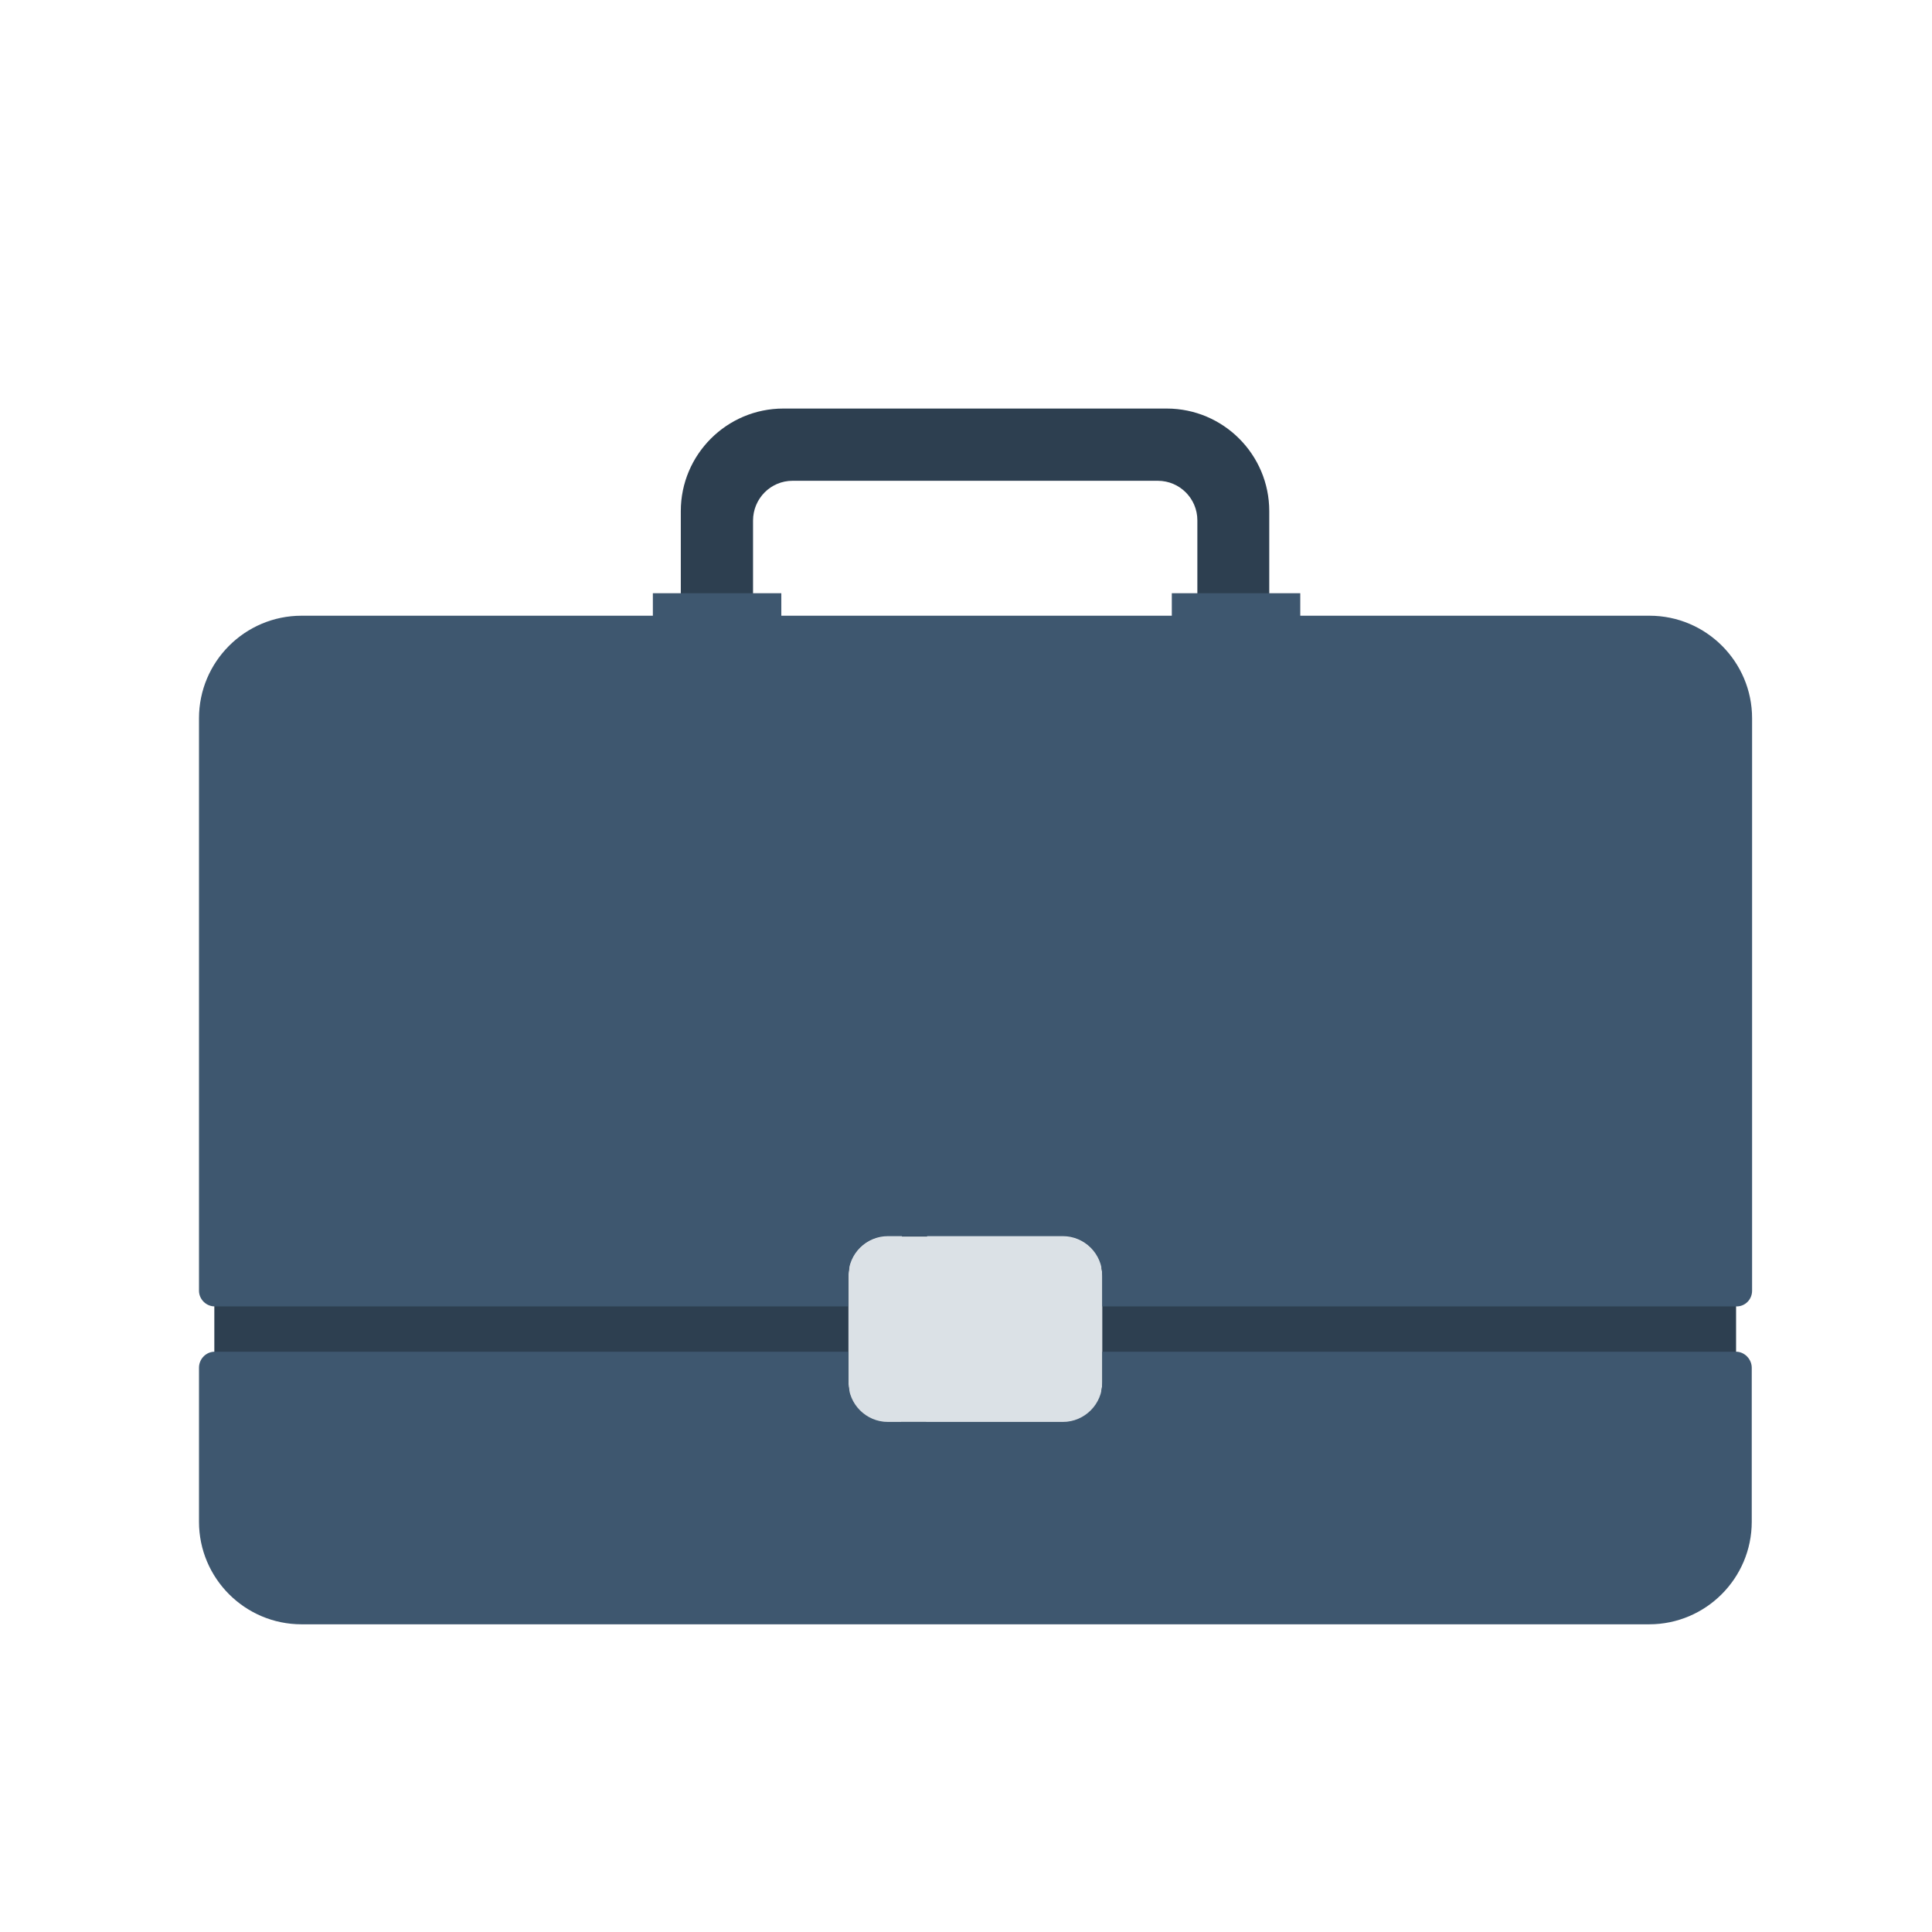
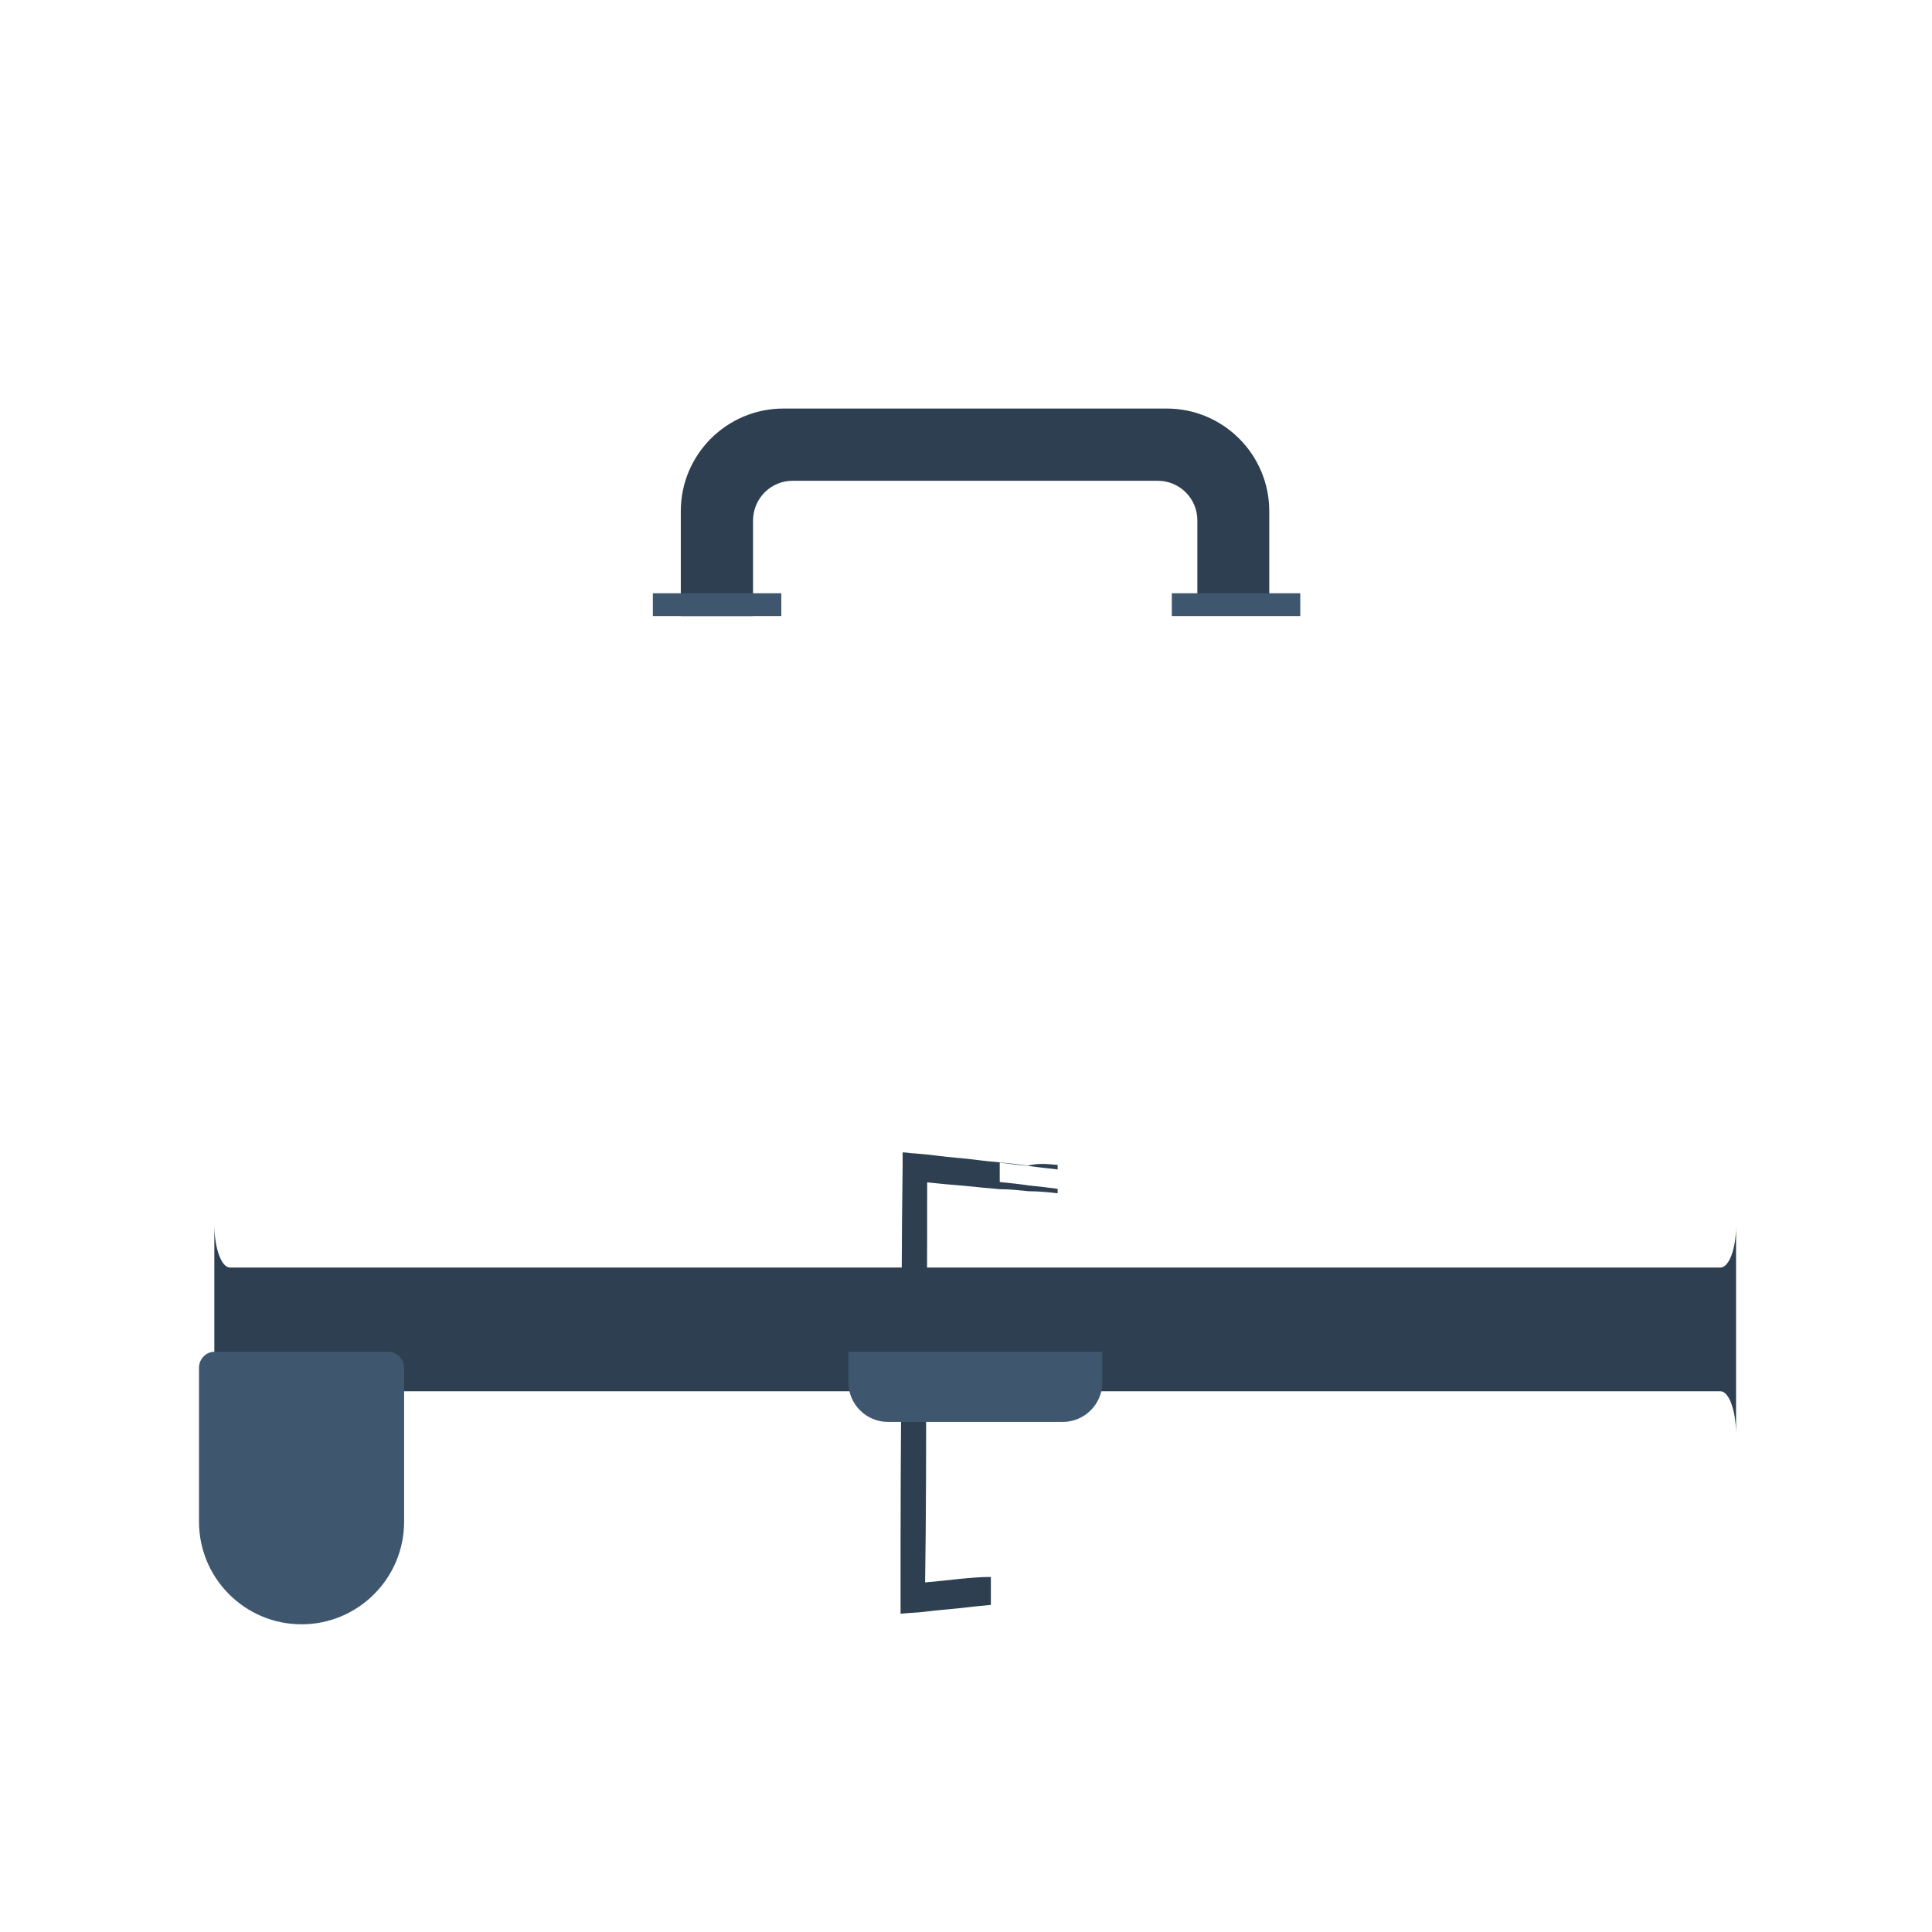
<svg xmlns="http://www.w3.org/2000/svg" version="1.1" id="Vrstva_1" x="0px" y="0px" viewBox="0 0 567 567" enable-background="new 0 0 567 567" xml:space="preserve">
  <path fill="#2D3F50" d="M310.4,341.9c0,0.3,0,1,0,1.3c-2.6-0.3-5.6-0.6-8.5-1c-3-0.3-5.6-0.6-8.5-1c0,0.3,0,0.6,0,1s0,0.6,0,1  c0,0.6,0,1,0,1.7c0,0.3,0,0.6,0,1c0,0.3,0,0.6,0,1c3,0.3,5.9,0.6,8.5,1c3,0.3,5.6,0.6,8.5,1c0,0.3,0,1,0,1.3  c-2.6-0.3-5.6-0.6-8.5-0.6c-3-0.3-5.6-0.6-8.5-0.6c-3.2-0.3-6.9-0.6-10.5-1c-3.6-0.3-7.2-0.6-10.8-1c0,19.3,0,39-0.3,58.4  c0,19.7,0,39.3-0.3,59c3.2-0.3,6.6-0.6,9.8-1c3.2-0.3,6.2-0.6,9.5-0.6c0,2.6,0,5.2,0,8.2c-3.2,0.3-6.2,0.6-9.5,1  c-3.2,0.3-6.6,0.6-9.8,1c-2.3,0.3-4.5,0.3-7.2,0.6c0-3,0-5.6,0-8.5c0-20.6,0-41.3,0.3-61.6c0-20.3,0-40.6,0.3-61c0-1.3,0-2.6,0-4.3  c1.3,0,2.3,0.3,3.6,0.3c4.3,0.3,8.5,1,12.4,1.3s8.2,1,12.2,1.3c3,0.3,5.9,0.6,8.5,1C304.8,341.3,307.4,341.6,310.4,341.9z" />
  <g>
    <path fill="#2D3F50" d="M221,152.8v28h-21.2V150c0-16.6,13.5-30.1,30.1-30.1h112.5c16.6,0,30.1,13.5,30.1,30.1v30.7h-21.1v-28   c0-6.4-5.2-11.6-11.6-11.6H232.6C226.2,141.1,221,146.3,221,152.8z" />
    <path fill="#2D3F50" d="M509.5,359.7v60.9c-0.1-6.8-2.1-12.3-4.6-12.3c-173.2,0-264.2,0-437.4,0c-2.5,0-4.5,5.5-4.6,12.3v-60.9   C63,366.5,65,372,67.5,372c173.2,0,264.2,0,437.4,0C507.4,372,509.5,366.6,509.5,359.7z" />
    <rect x="191.6" y="174.1" fill="#3E576F" width="37.7" height="6.7" />
    <rect x="343.9" y="174.1" fill="#3E576F" width="37.7" height="6.7" />
-     <path fill="#DBE1E6" d="M323.5,396.7v9c0,6.4-5.2,11.6-11.6,11.6h-51.3c-6.4,0-11.6-5.2-11.6-11.6v-9v-13.2v-9   c0-6.4,5.2-11.6,11.6-11.6h51.3c6.4,0,11.6,5.2,11.6,11.6v9V396.7z" />
-     <path fill="#3E576F" d="M323.5,396.7v9c0,6.4-5.2,11.6-11.6,11.6h-51.3c-6.4,0-11.6-5.2-11.6-11.6v-9H63c-2.5,0-4.6,2.1-4.6,4.7   v45.2c0,16.6,13.5,30.1,30.1,30.1h395.5c16.6,0,30.1-13.5,30.1-30.1v-45.2c0-2.5-2.1-4.7-4.6-4.7H323.5z" />
-     <path fill="#3E576F" d="M514.2,378.8v-168c0-16.6-13.5-30.1-30.1-30.1H88.5c-16.6,0-30.1,13.5-30.1,30.1v168c0,2.5,2.1,4.6,4.6,4.6   h186v-9c0-6.4,5.2-11.6,11.6-11.6h51.3c6.4,0,11.6,5.2,11.6,11.6v9h186C512.1,383.5,514.2,381.4,514.2,378.8z" />
+     <path fill="#3E576F" d="M323.5,396.7v9c0,6.4-5.2,11.6-11.6,11.6h-51.3c-6.4,0-11.6-5.2-11.6-11.6v-9H63c-2.5,0-4.6,2.1-4.6,4.7   v45.2c0,16.6,13.5,30.1,30.1,30.1c16.6,0,30.1-13.5,30.1-30.1v-45.2c0-2.5-2.1-4.7-4.6-4.7H323.5z" />
  </g>
</svg>